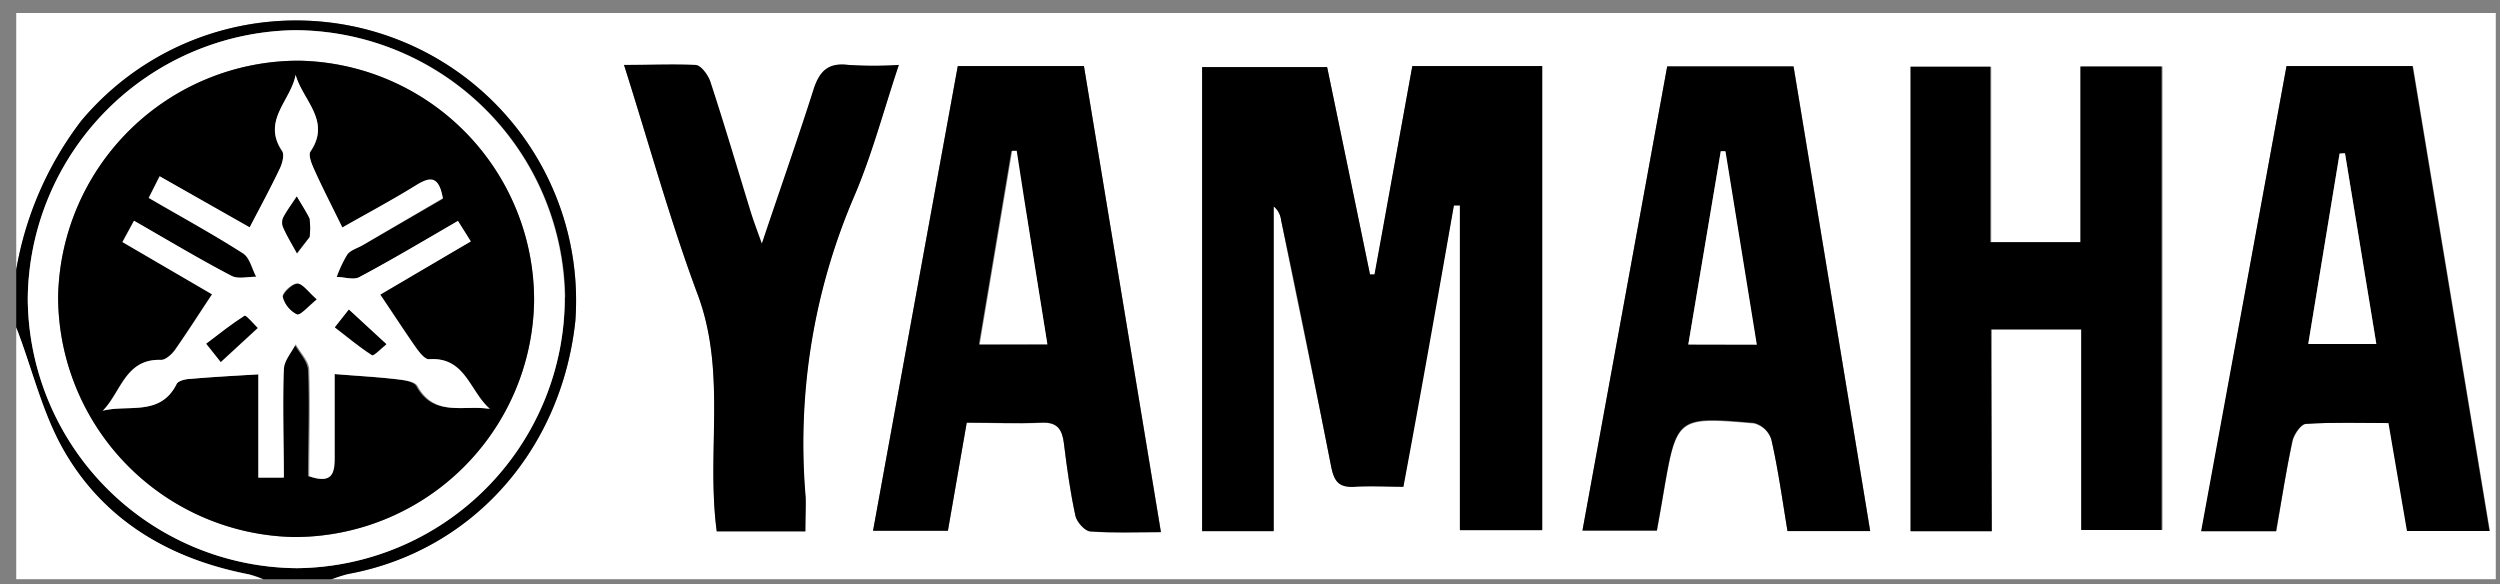
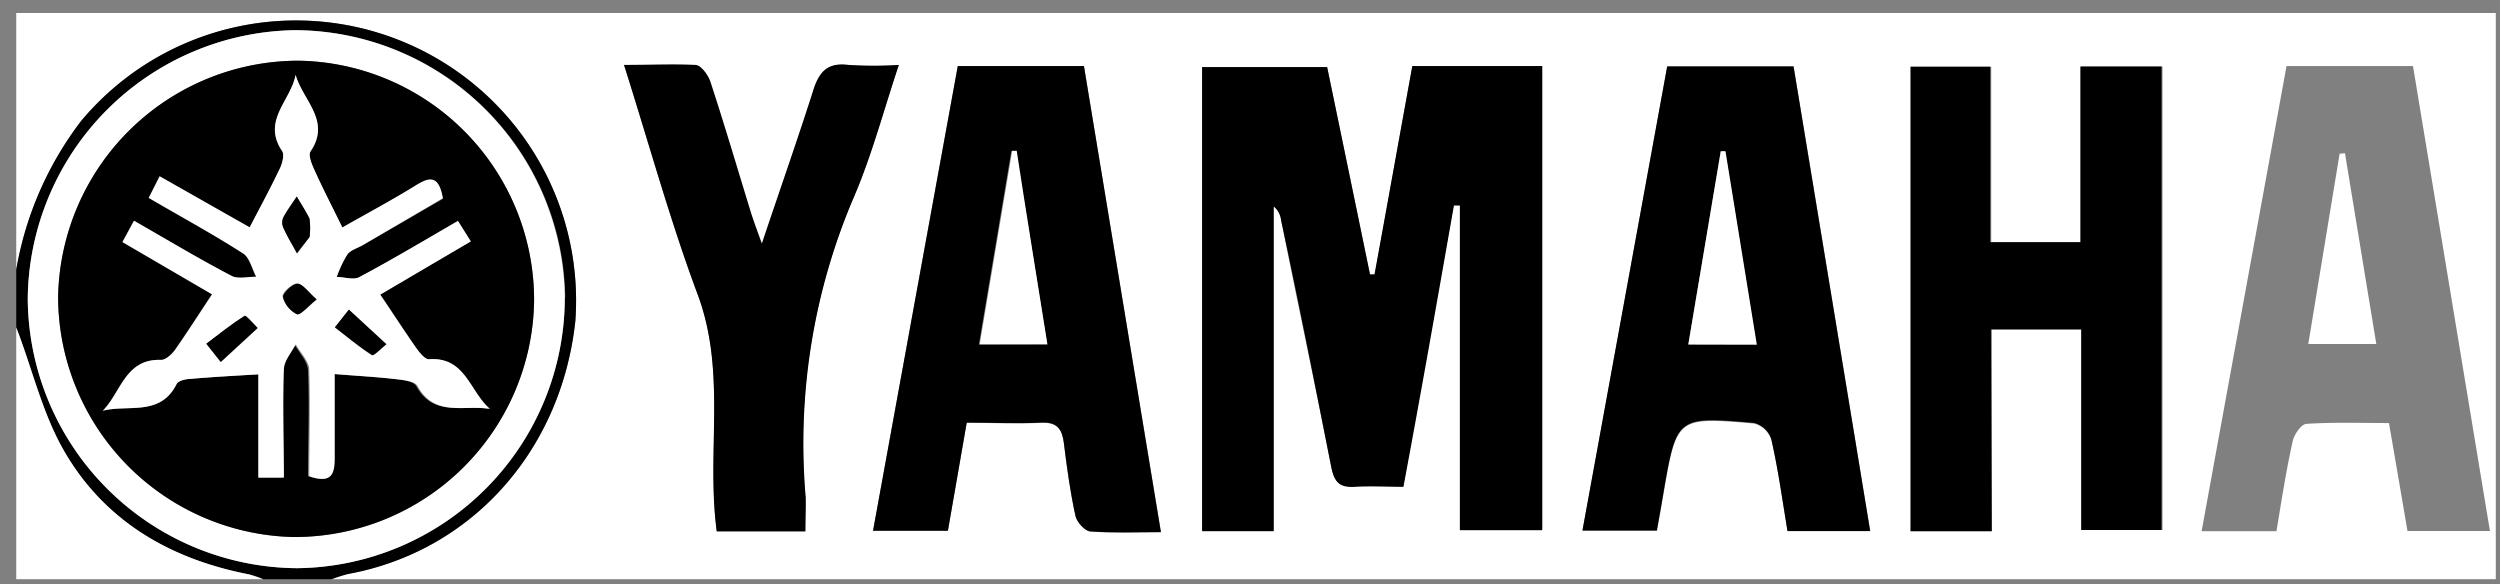
<svg xmlns="http://www.w3.org/2000/svg" id="Layer_1" data-name="Layer 1" viewBox="0 0 154 36">
  <rect x="0" y="0" width="154" height="36" fill="#808080" stroke="none" />
  <defs>
    <style>.cls-1{fill:#fff;}</style>
  </defs>
  <title>MOTO LOGO 1</title>
  <path class="cls-1" d="M1,16.62V.8H153.74V35.68H20.35a9,9,0,0,1,1-.32C29,34,34.57,27.83,35.44,19.78A17.25,17.25,0,0,0,5,7.45,20.94,20.94,0,0,0,1,16.62ZM87,4.07c-.79,4.38-1.55,8.62-2.32,12.87l-.28,0c-.88-4.28-1.77-8.57-2.64-12.77h-7.7V32.67h4.39v-20a1.3,1.3,0,0,1,.46.86c1,5.05,2.09,10.1,3.08,15.16.18.9.48,1.32,1.45,1.25s2,0,3,0C87.51,24,88.53,18.3,89.56,12.59l.37,0v20H95V4.07Zm35.7,28.65V20.29h5.56V32.65h4.95V4.1h-5V14.92h-5.55V4.11H117.7V32.72Zm-12.58,0h5.09c-1.58-9.6-3.15-19.11-4.72-28.62H102.7L97.48,32.71h4.59c.14-.78.28-1.56.41-2.34.81-4.66.81-4.69,5.57-4.28a1.52,1.52,0,0,1,1.07,1C109.53,28.88,109.78,30.74,110.11,32.71Zm-38.6.07L66.77,4.07H59c-1.74,9.53-3.47,19-5.22,28.64h4.61l1.16-6.66c1.6,0,3.1.06,4.59,0,1-.05,1.29.41,1.4,1.29.18,1.5.39,3,.71,4.46.09.38.59.93.93.95C68.56,32.84,70,32.78,71.51,32.78ZM140.85,4.07l-5.23,28.65h4.61c.31-1.86.59-3.71,1-5.54.09-.42.53-1.05.84-1.07,1.69-.11,3.4-.05,5.09-.05.41,2.38.78,4.52,1.14,6.65h5.08c-1.59-9.6-3.16-19.11-4.74-28.64ZM49.61,32.73c0-.81,0-1.45,0-2.09a38.6,38.6,0,0,1,3-18.55c1.09-2.55,1.8-5.26,2.74-8.07a26.16,26.16,0,0,1-3.09,0c-1.27-.17-1.78.41-2.13,1.54-1,3.09-2.06,6.15-3.22,9.61-.33-.93-.53-1.47-.7-2-.82-2.67-1.61-5.35-2.48-8-.13-.42-.57-1-.91-1C41.43,4,40,4,38.44,4,40,8.91,41.29,13.63,43,18.2c1.77,4.77.51,9.69,1.16,14.53Z" />
  <path d="M1,16.62A20.94,20.94,0,0,1,5,7.45,17.25,17.25,0,0,1,35.44,19.78c-.87,8-6.41,14.19-14,15.58a9,9,0,0,0-1,.32h-4.2a7,7,0,0,0-.88-.3C10.46,34.44,6.45,32.11,4,27.87c-1.37-2.34-2-5.12-3-7.7Zm33.82,1.7A16.69,16.69,0,0,0,18.13,1.86,16.71,16.71,0,0,0,1.71,18.41,16.71,16.71,0,0,0,18.3,35,16.67,16.67,0,0,0,34.79,18.32Z" />
  <path class="cls-1" d="M1,20.17c1,2.58,1.62,5.36,3,7.7,2.49,4.24,6.5,6.57,11.31,7.51a7,7,0,0,1,.88.3H1Z" />
  <path d="M87,4.07h8V32.66H89.93v-20l-.37,0c-1,5.71-2,11.41-3.11,17.33-1,0-2-.06-3,0s-1.27-.35-1.45-1.25c-1-5.06-2-10.11-3.08-15.16a1.3,1.3,0,0,0-.46-.86v20H74.05V4.13h7.7c.87,4.2,1.76,8.49,2.64,12.77l.28,0C85.44,12.69,86.2,8.45,87,4.07Z" />
  <path d="M122.69,32.72h-5V4.11h4.91V14.92h5.55V4.1h5V32.65h-4.95V20.29h-5.56Z" />
  <path d="M110.11,32.71c-.33-2-.58-3.83-1-5.66a1.52,1.52,0,0,0-1.07-1c-4.76-.41-4.76-.38-5.57,4.28-.13.78-.27,1.56-.41,2.34H97.48L102.7,4.09h7.78c1.57,9.51,3.14,19,4.72,28.62ZM104,21.22h4.19c-.65-4-1.29-8-1.93-11.91H106Z" />
  <path d="M71.51,32.78c-1.56,0-3,.06-4.33-.05-.34,0-.84-.57-.93-.95-.32-1.47-.53-3-.71-4.46-.11-.88-.4-1.34-1.4-1.29-1.49.08-3,0-4.59,0l-1.16,6.66H53.78C55.53,23.11,57.26,13.6,59,4.07h7.77Zm-7-11.57c-.65-4.07-1.29-8-1.93-11.91h-.28q-1,5.94-2,11.92Z" />
-   <path d="M140.85,4.07h7.76c1.58,9.53,3.15,19,4.74,28.64h-5.08c-.36-2.13-.73-4.27-1.14-6.65-1.69,0-3.4-.06-5.09.05-.31,0-.75.65-.84,1.07-.38,1.83-.66,3.68-1,5.54h-4.61Zm3.6,5.37-.33,0-1.93,11.72h4.19C145.72,17.17,145.08,13.3,144.45,9.44Z" />
  <path d="M49.61,32.73H44.15C43.5,27.89,44.76,23,43,18.2,41.29,13.63,40,8.91,38.44,4c1.56,0,3-.07,4.4,0,.34,0,.78.63.91,1,.87,2.65,1.66,5.33,2.48,8,.17.55.37,1.09.7,2,1.16-3.46,2.24-6.52,3.22-9.61C50.5,4.41,51,3.83,52.28,4a26.16,26.16,0,0,0,3.09,0c-.94,2.81-1.65,5.52-2.74,8.07a38.6,38.6,0,0,0-3,18.55C49.65,31.28,49.61,31.92,49.61,32.73Z" />
  <path class="cls-1" d="M34.79,18.32A16.67,16.67,0,0,1,18.3,35,16.71,16.71,0,0,1,1.71,18.41,16.71,16.71,0,0,1,18.13,1.86,16.69,16.69,0,0,1,34.79,18.32Zm-1.89.2A14.75,14.75,0,0,0,18.44,3.74,14.82,14.82,0,0,0,3.58,18.3,14.83,14.83,0,0,0,18.06,33.08,14.76,14.76,0,0,0,32.9,18.52Z" />
  <path class="cls-1" d="M104,21.22l2-11.9h.29c.64,3.93,1.28,7.86,1.93,11.91Z" />
  <path class="cls-1" d="M64.52,21.21H60.35q1-6,2-11.92h.28C63.23,13.22,63.87,17.14,64.52,21.21Z" />
  <path class="cls-1" d="M144.45,9.44c.63,3.86,1.27,7.73,1.93,11.75h-4.19l1.93-11.72Z" />
  <path d="M32.9,18.52A14.76,14.76,0,0,1,18.06,33.08,14.83,14.83,0,0,1,3.58,18.3,14.82,14.82,0,0,1,18.44,3.74,14.75,14.75,0,0,1,32.9,18.52Zm-4.69-4.91c-2.14,1.24-4.07,2.4-6.06,3.46-.36.2-.93,0-1.41,0a7.27,7.27,0,0,1,.65-1.38c.2-.28.62-.39.95-.58l4.94-2.86c-.25-1.44-.82-1.31-1.64-.81-1.58,1-3.21,1.84-4.55,2.61-.63-1.29-1.2-2.39-1.71-3.52-.17-.37-.41-.94-.25-1.18,1.28-1.88-.48-3.13-.92-4.71-.28,1.58-2.1,2.82-.83,4.69.15.22,0,.75-.13,1.06-.57,1.2-1.21,2.38-1.87,3.65L9.82,10.86l-.67,1.33c2,1.18,4,2.24,5.81,3.42.41.26.55.95.81,1.44-.51,0-1.13.16-1.53-.06-2-1-3.92-2.21-6-3.39l-.71,1.31,5.52,3.22c-.79,1.19-1.51,2.32-2.28,3.42-.2.28-.58.63-.86.62-2.21-.08-2.46,2-3.59,3.13,1.59-.4,3.56.38,4.54-1.64.09-.2.55-.3.85-.32,1.34-.12,2.69-.19,4.19-.28v6.36h1.51c0-2.29,0-4.49,0-6.68,0-.52.47-1,.73-1.53.29.53.81,1.05.83,1.59.1,2.19,0,4.39,0,6.53,1.26.44,1.6,0,1.57-1.07-.05-1.84,0-3.67,0-5.22,1.46.12,2.65.18,3.83.32.44.05,1.11.13,1.27.42,1.06,1.94,2.9,1.14,4.47,1.41-1.25-1.05-1.51-3.23-3.75-3.06-.25,0-.59-.41-.8-.7-.74-1.06-1.44-2.14-2.21-3.28L29,14.87Z" />
  <path class="cls-1" d="M28.21,13.61,29,14.87l-5.57,3.28c.77,1.14,1.47,2.22,2.21,3.28.21.29.55.72.8.7,2.24-.17,2.5,2,3.75,3.06-1.57-.27-3.41.53-4.47-1.41-.16-.29-.83-.37-1.27-.42-1.18-.14-2.37-.2-3.83-.32,0,1.55,0,3.38,0,5.22,0,1.08-.31,1.51-1.57,1.07,0-2.14.06-4.34,0-6.53,0-.54-.54-1.06-.83-1.59-.26.51-.71,1-.73,1.53-.08,2.19,0,4.39,0,6.68H15.92V23.06c-1.5.09-2.85.16-4.19.28-.3,0-.76.12-.85.32-1,2-3,1.24-4.54,1.64,1.13-1.15,1.38-3.21,3.59-3.13.28,0,.66-.34.86-.62.77-1.1,1.49-2.23,2.28-3.42L7.55,14.91l.71-1.31c2.06,1.18,4,2.34,6,3.39.4.22,1,.05,1.53.06-.26-.49-.4-1.18-.81-1.44-1.85-1.18-3.78-2.24-5.81-3.42l.67-1.33L15.38,14c.66-1.27,1.3-2.45,1.87-3.65.15-.31.28-.84.13-1.06-1.27-1.87.55-3.11.83-4.69.44,1.58,2.2,2.83.92,4.71-.16.24.08.81.25,1.18.51,1.13,1.08,2.23,1.71,3.52,1.34-.77,3-1.65,4.55-2.61.82-.5,1.39-.63,1.64.81L22.34,15.1c-.33.19-.75.3-.95.58a7.27,7.27,0,0,0-.65,1.38c.48,0,1.05.21,1.41,0C24.14,16,26.07,14.85,28.21,13.61Zm-9.14,1a4.36,4.36,0,0,0,0-1.12c-.23-.46-.52-.9-.78-1.35-.28.43-.59.84-.83,1.29a.75.75,0,0,0,0,.62c.25.54.56,1.06.84,1.58Zm-5.47,7.7,2.27-2.09c-.27-.27-.72-.8-.8-.75-.82.52-1.58,1.13-2.36,1.72Zm7.89-3.22-.86,1.09c.76.58,1.49,1.2,2.29,1.71.11.06.58-.44.88-.67Zm-2-.63c-.53-.45-.87-1-1.19-1s-.93.58-.89.81a1.67,1.67,0,0,0,.86,1.07C18.48,19.44,19,18.88,19.51,18.44Z" />
  <path d="M19.07,14.59l-.78,1c-.28-.52-.59-1-.84-1.58a.75.75,0,0,1,0-.62c.24-.45.55-.86.83-1.29.26.45.55.89.78,1.35A4.36,4.36,0,0,1,19.07,14.59Z" />
  <path d="M13.6,22.29l-.89-1.12c.78-.59,1.54-1.2,2.36-1.72.08-.05.53.48.8.75Z" />
  <path d="M21.49,19.07,23.8,21.2c-.3.23-.77.73-.88.67-.8-.51-1.53-1.13-2.29-1.71Z" />
  <path d="M19.51,18.44c-.56.44-1,1-1.22.92a1.67,1.67,0,0,1-.86-1.07c0-.23.57-.8.89-.81S19,18,19.51,18.44Z" />
</svg>